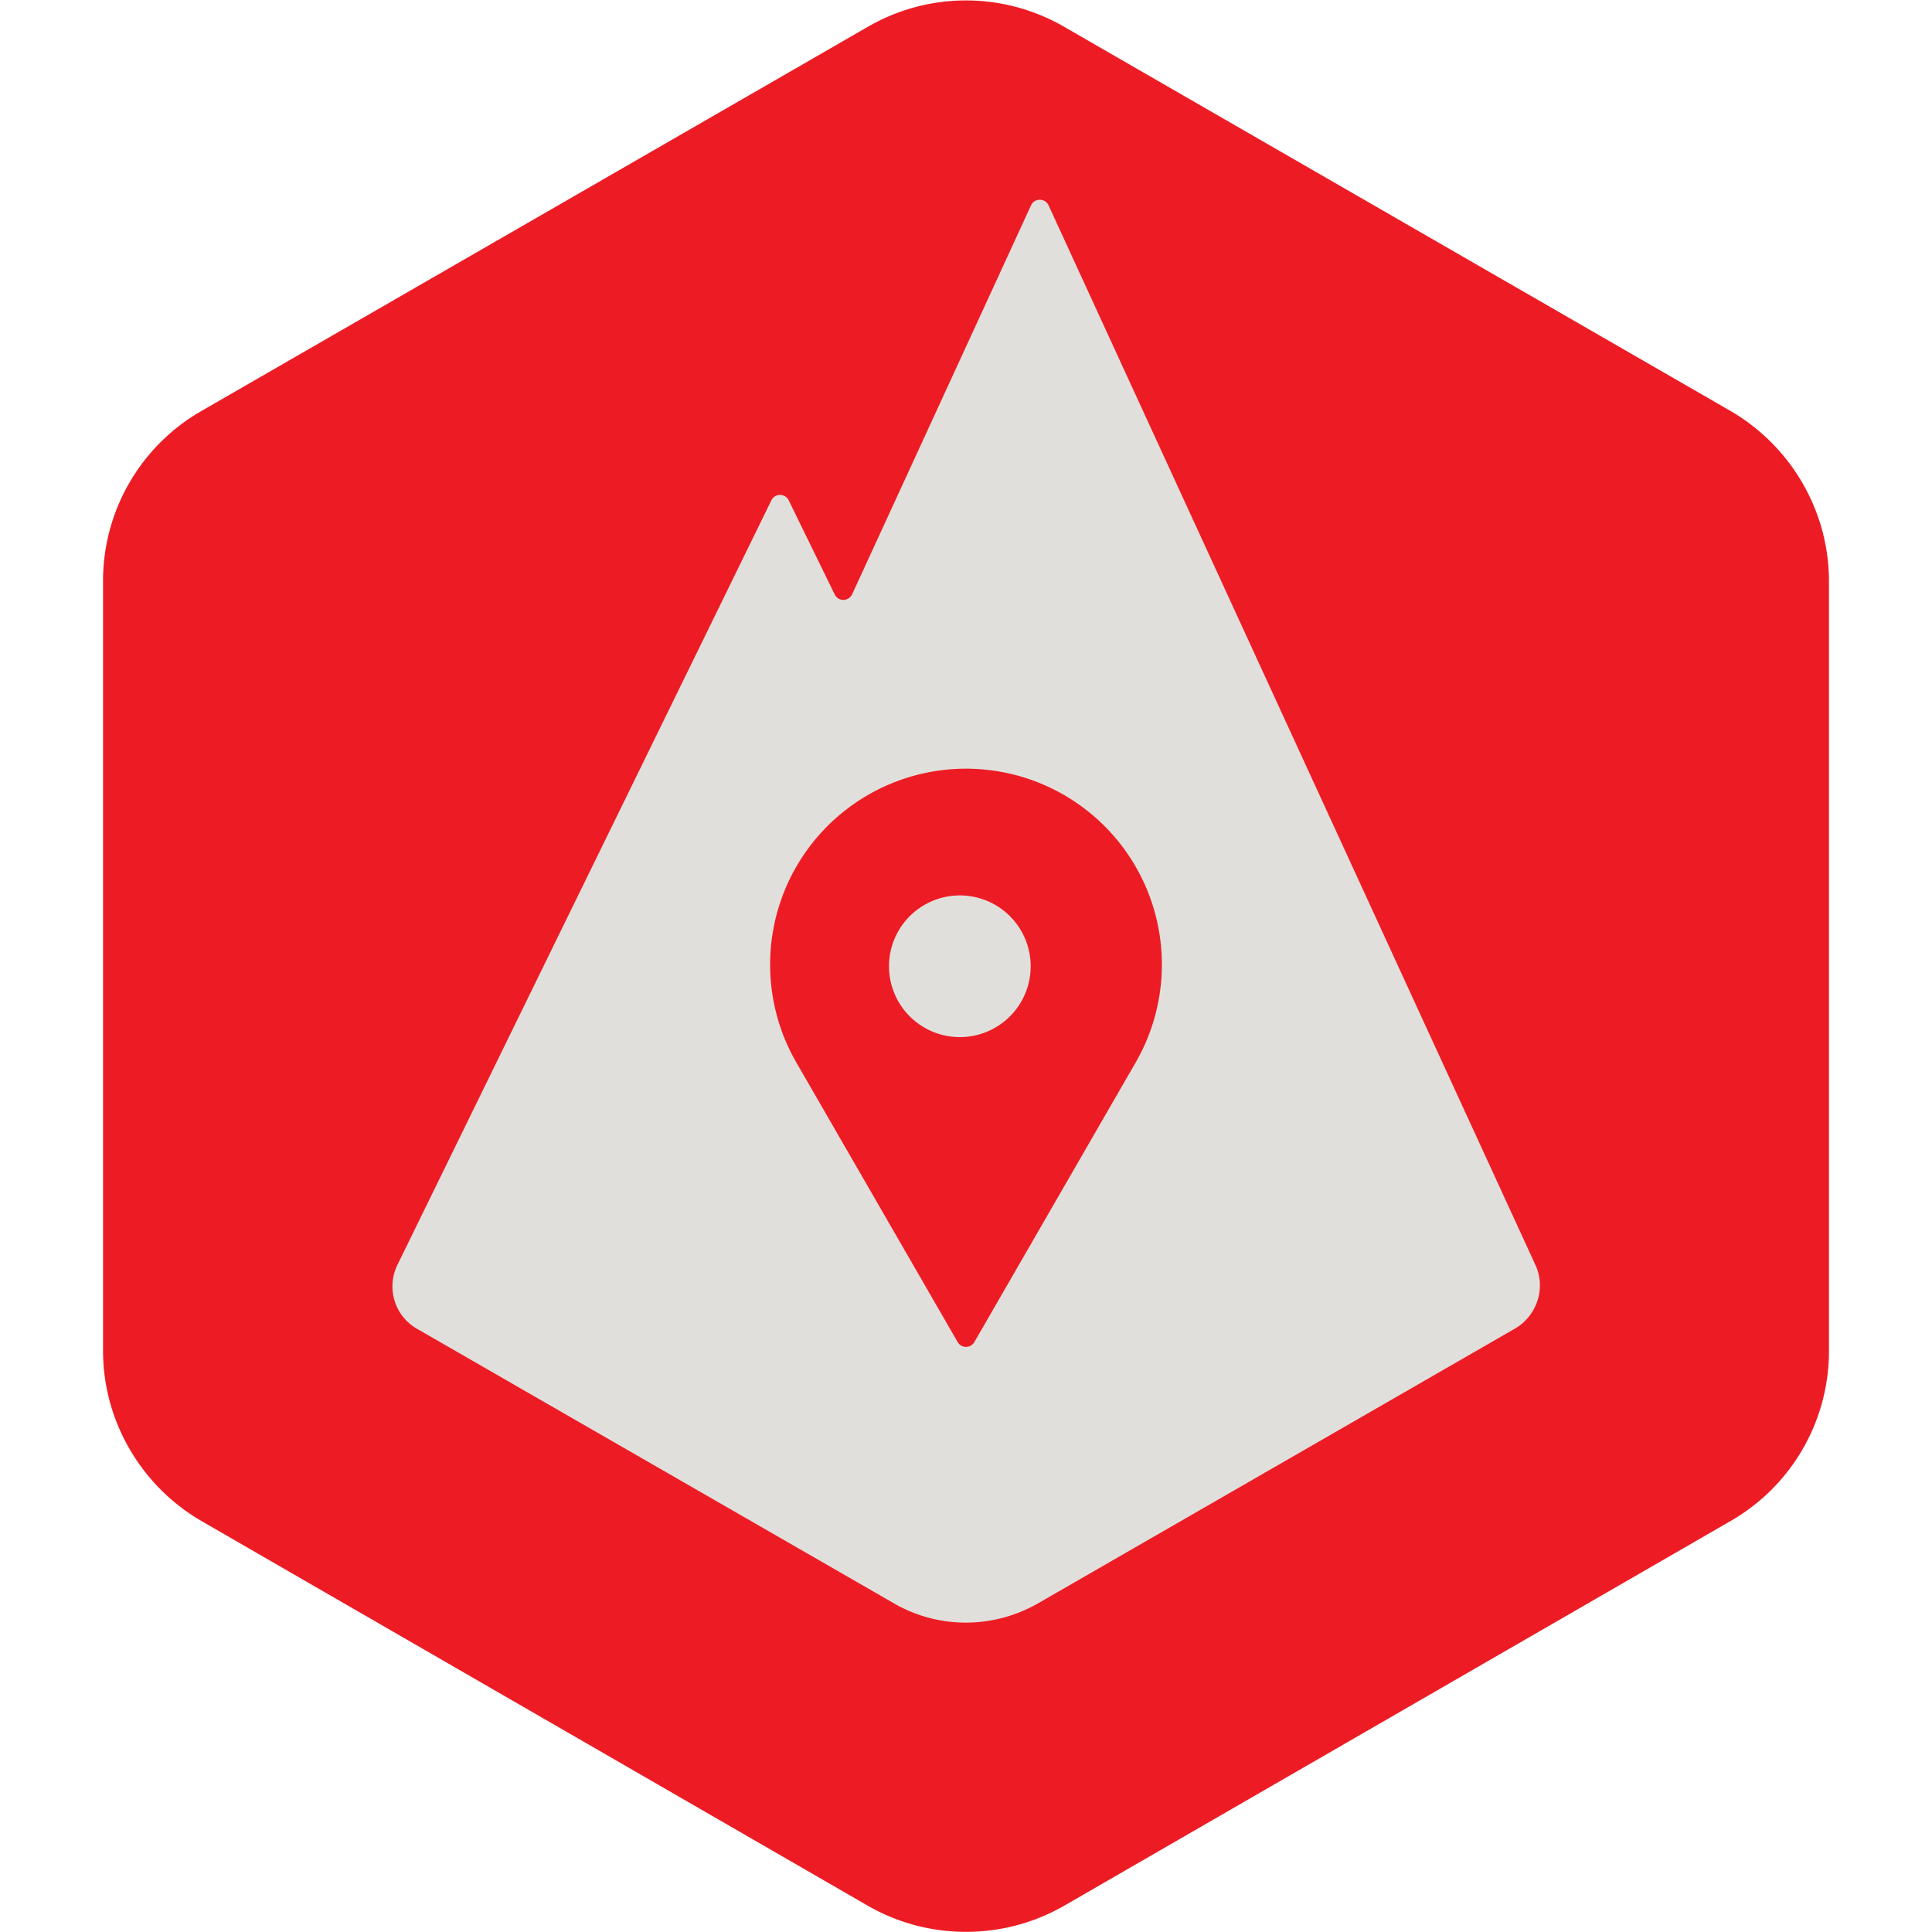
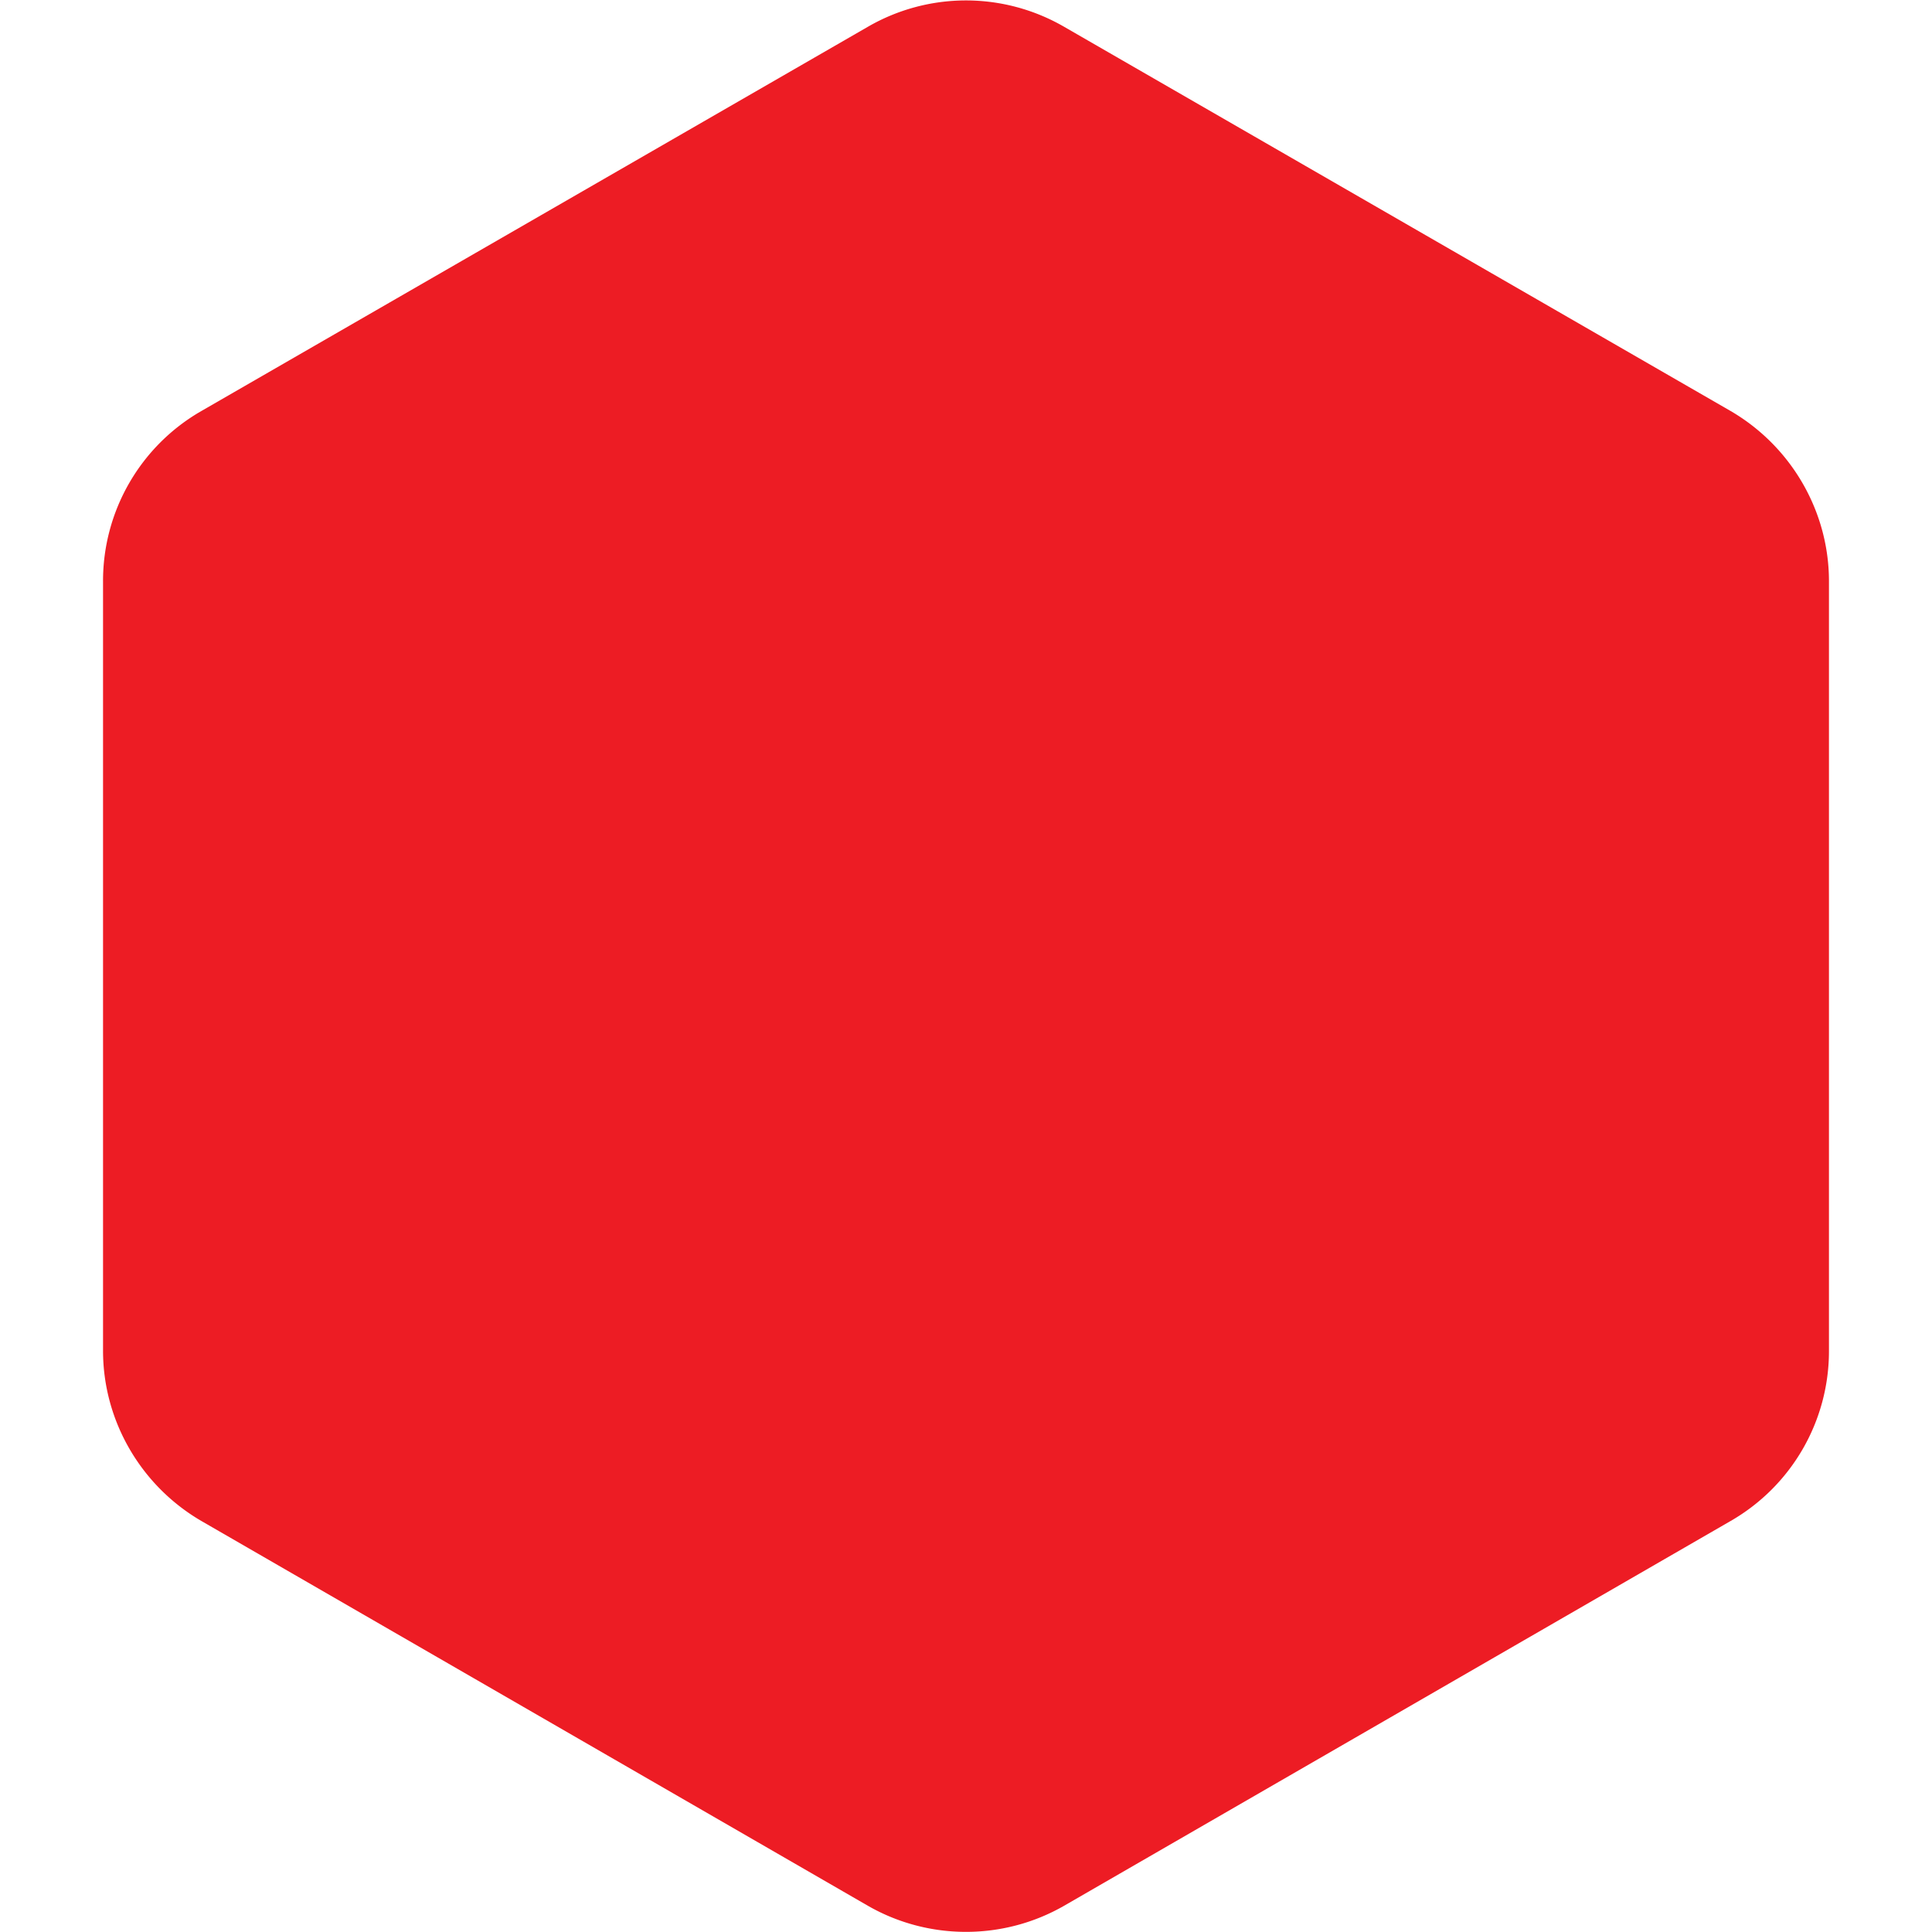
<svg xmlns="http://www.w3.org/2000/svg" viewBox="0 0 36 36">
  <path d="M34.08 25.17V10.83c0-1.3-.7-2.51-1.83-3.17L19.83.5a3.65 3.65 0 0 0-3.66 0L3.75 7.66a3.65 3.65 0 0 0-1.83 3.17v14.34c0 1.3.7 2.51 1.83 3.17l12.42 7.17c1.13.65 2.53.65 3.66 0l12.42-7.17a3.65 3.65 0 0 0 1.83-3.17Z" fill="#ed1c24" />
-   <path d="M28.61 23.57 19.54 3.83a.18.18 0 0 0-.33 0l-3.33 7.24a.18.18 0 0 1-.33 0l-.85-1.74a.18.18 0 0 0-.33 0L7.41 23.56a.91.91 0 0 0 .36 1.2l8.86 5.1c.84.5 1.89.5 2.74 0l8.87-5.11c.4-.24.57-.75.37-1.18Zm-7.45-3.77-3 5.2a.18.18 0 0 1-.32 0l-3-5.2a3.65 3.65 0 1 1 6.32 0ZM18 19.32a1.32 1.32 0 1 1 0-2.63 1.32 1.32 0 0 1 0 2.63Z" fill="#e1dfdc" />
</svg>